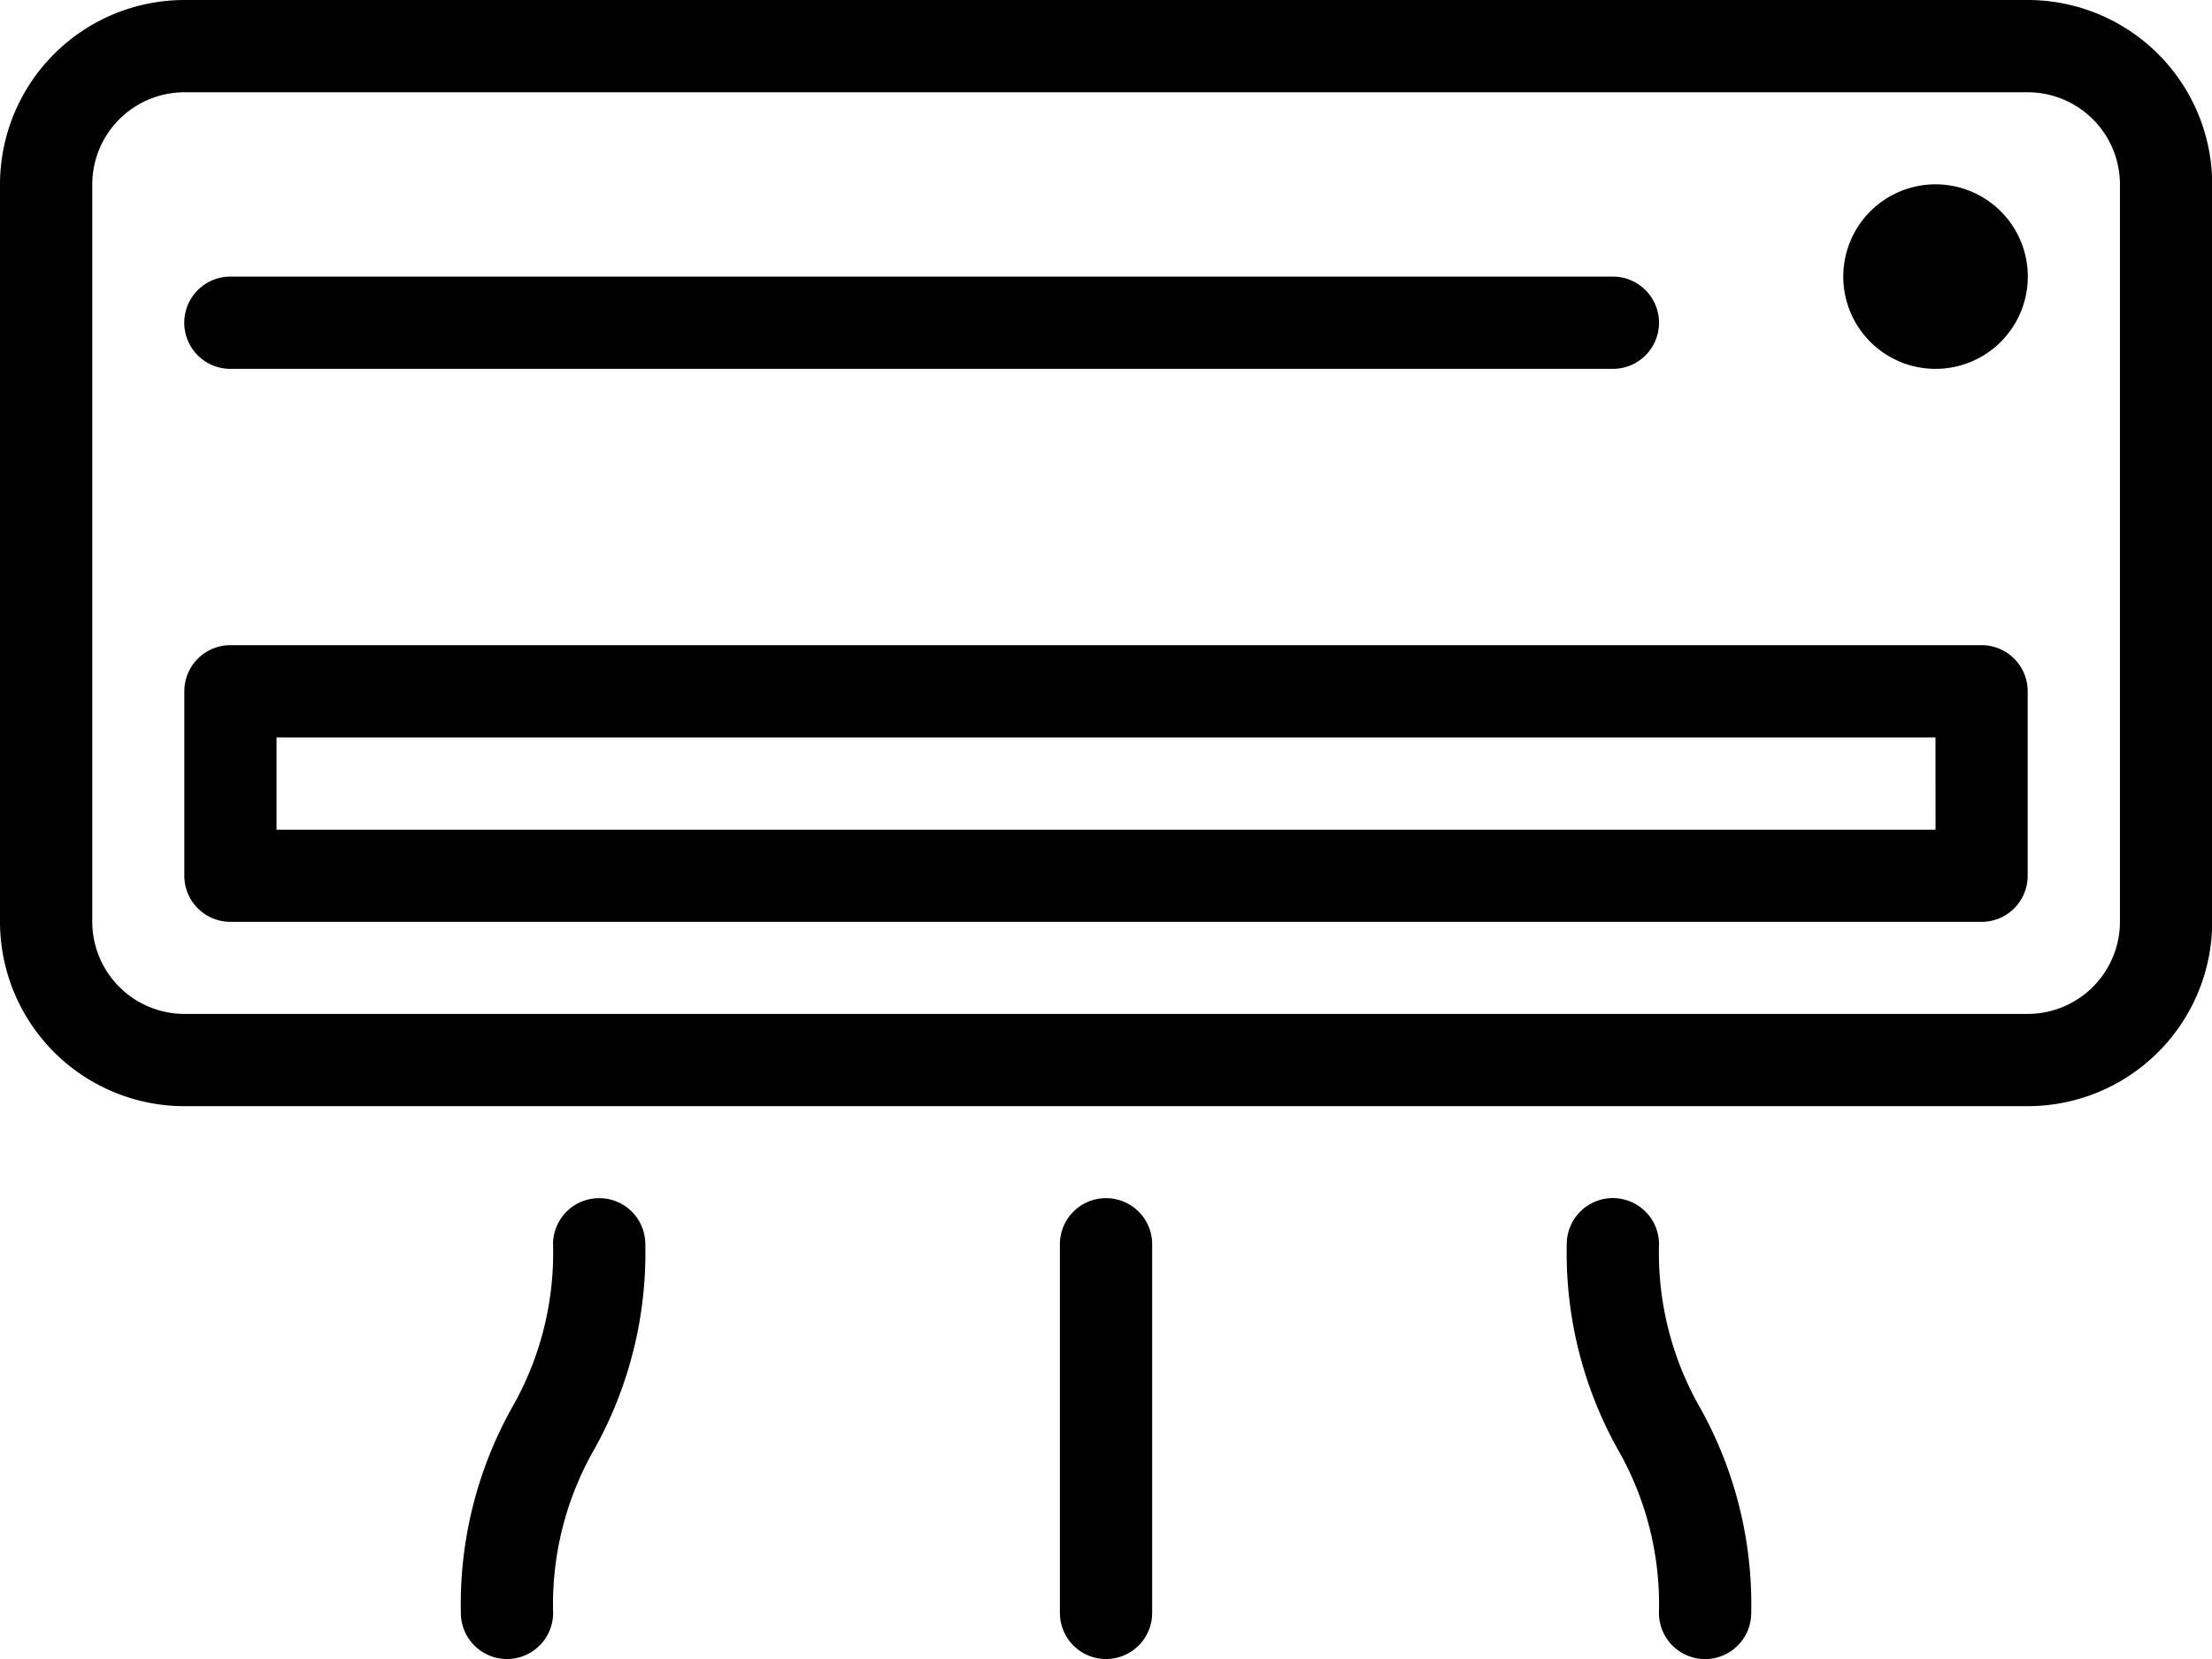
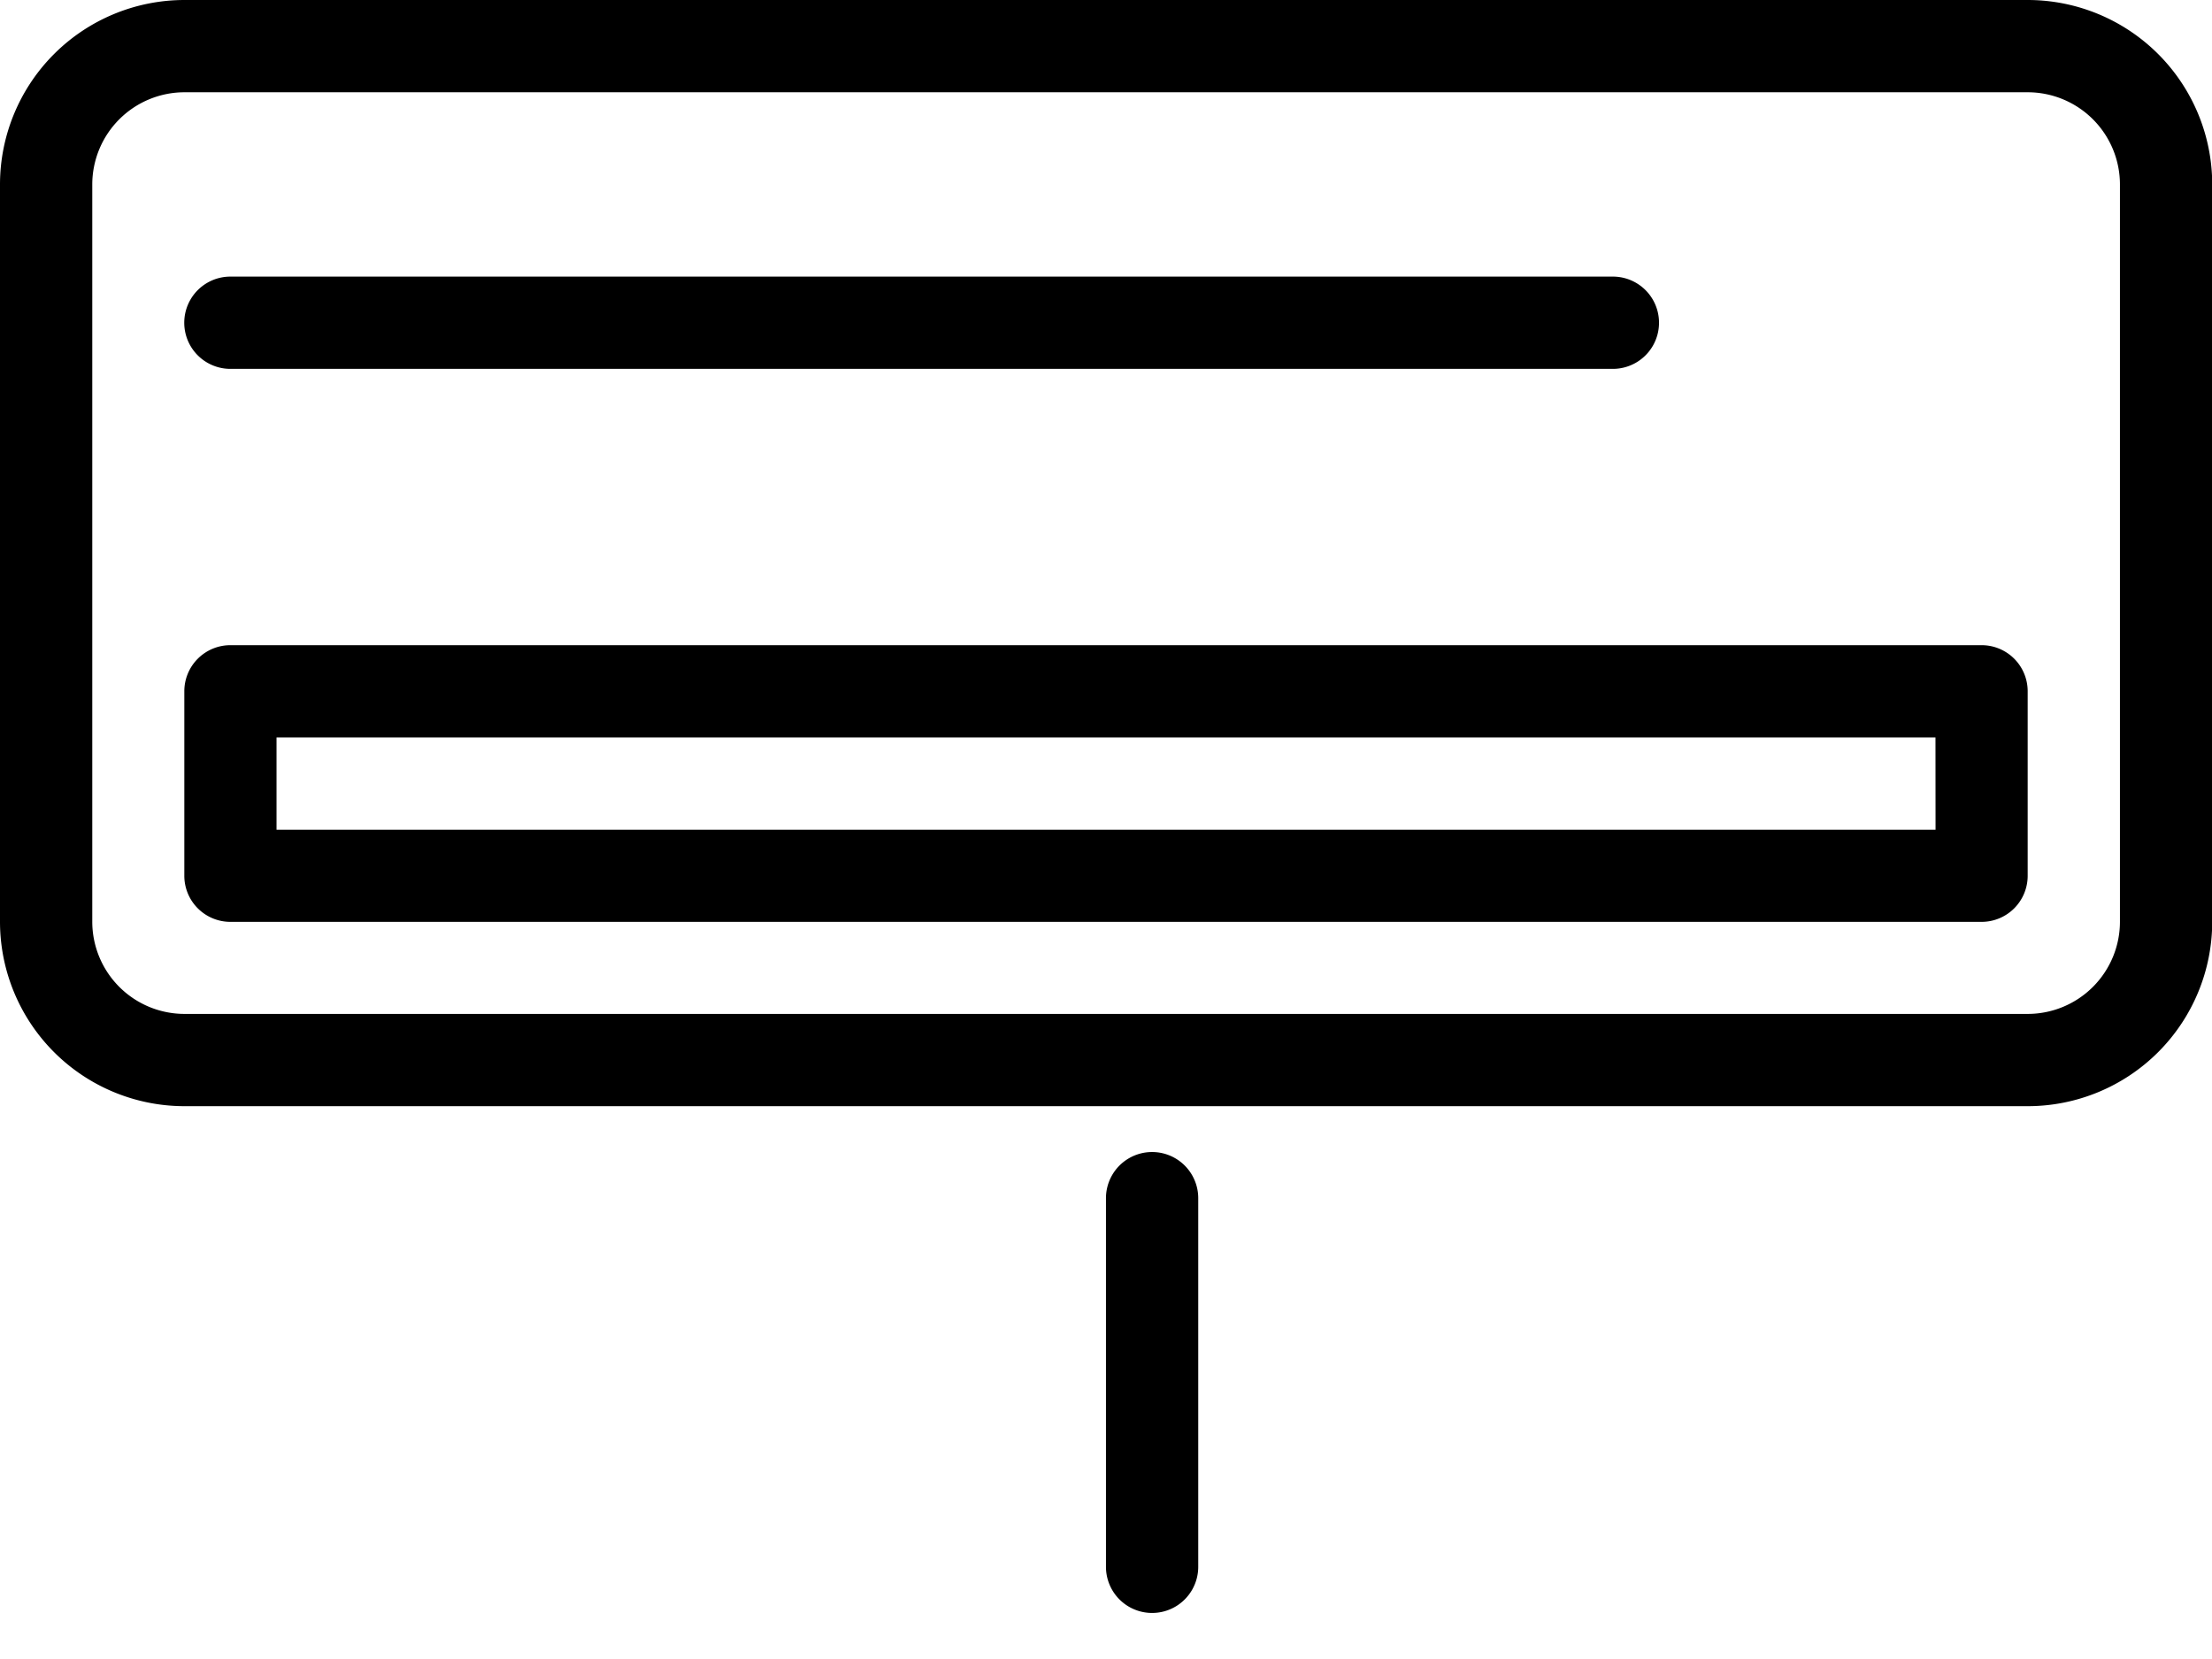
<svg xmlns="http://www.w3.org/2000/svg" id="air-conditioner" width="31.165" height="23.374" viewBox="0 0 31.165 23.374">
  <g id="Grupo_30" data-name="Grupo 30" transform="translate(0 0)">
    <g id="Grupo_29" data-name="Grupo 29">
      <path id="Trazado_178" data-name="Trazado 178" d="M28.568,64H2.6A2.6,2.6,0,0,0,0,66.6V76.985a2.6,2.6,0,0,0,2.6,2.6H28.568a2.6,2.6,0,0,0,2.6-2.6V66.6A2.6,2.6,0,0,0,28.568,64Zm1.3,12.985a1.3,1.3,0,0,1-1.3,1.3H2.6a1.3,1.3,0,0,1-1.3-1.3V66.6a1.3,1.3,0,0,1,1.3-1.3H28.568a1.3,1.3,0,0,1,1.3,1.3Z" transform="translate(0 -64)" />
      <path id="Trazado_179" data-name="Trazado 179" d="M67.988,213.333H43.315a.649.649,0,0,0-.649.649v2.6a.649.649,0,0,0,.649.649H67.988a.649.649,0,0,0,.649-.649v-2.6A.649.649,0,0,0,67.988,213.333Zm-.649,2.6H43.965v-1.3H67.338Z" transform="translate(-40.069 -204.243)" />
      <path id="Trazado_180" data-name="Trazado 180" d="M43.315,129.3H62.793a.649.649,0,0,0,0-1.3H43.315a.649.649,0,0,0,0,1.3Z" transform="translate(-40.069 -124.103)" />
-       <path id="Trazado_181" data-name="Trazado 181" d="M427.966,106.667a1.3,1.3,0,1,0,1.3,1.3A1.3,1.3,0,0,0,427.966,106.667Z" transform="translate(-400.696 -104.07)" />
-       <path id="Trazado_182" data-name="Trazado 182" d="M363.965,341.982a.649.649,0,0,0-1.3,0,5.676,5.676,0,0,0,.718,2.888,4.39,4.39,0,0,1,.581,2.307.649.649,0,1,0,1.3,0,5.676,5.676,0,0,0-.718-2.887A4.39,4.39,0,0,1,363.965,341.982Z" transform="translate(-340.591 -324.452)" />
-       <path id="Trazado_183" data-name="Trazado 183" d="M108.614,341.333a.649.649,0,0,0-.649.649,4.39,4.39,0,0,1-.581,2.307,5.676,5.676,0,0,0-.718,2.887.649.649,0,1,0,1.3,0,4.39,4.39,0,0,1,.581-2.307,5.676,5.676,0,0,0,.718-2.888A.649.649,0,0,0,108.614,341.333Z" transform="translate(-100.173 -324.452)" />
-       <path id="Trazado_184" data-name="Trazado 184" d="M245.982,341.333a.649.649,0,0,0-.649.649v5.194a.649.649,0,1,0,1.3,0v-5.194A.649.649,0,0,0,245.982,341.333Z" transform="translate(-230.4 -324.452)" />
+       <path id="Trazado_184" data-name="Trazado 184" d="M245.982,341.333v5.194a.649.649,0,1,0,1.3,0v-5.194A.649.649,0,0,0,245.982,341.333Z" transform="translate(-230.4 -324.452)" />
    </g>
  </g>
</svg>